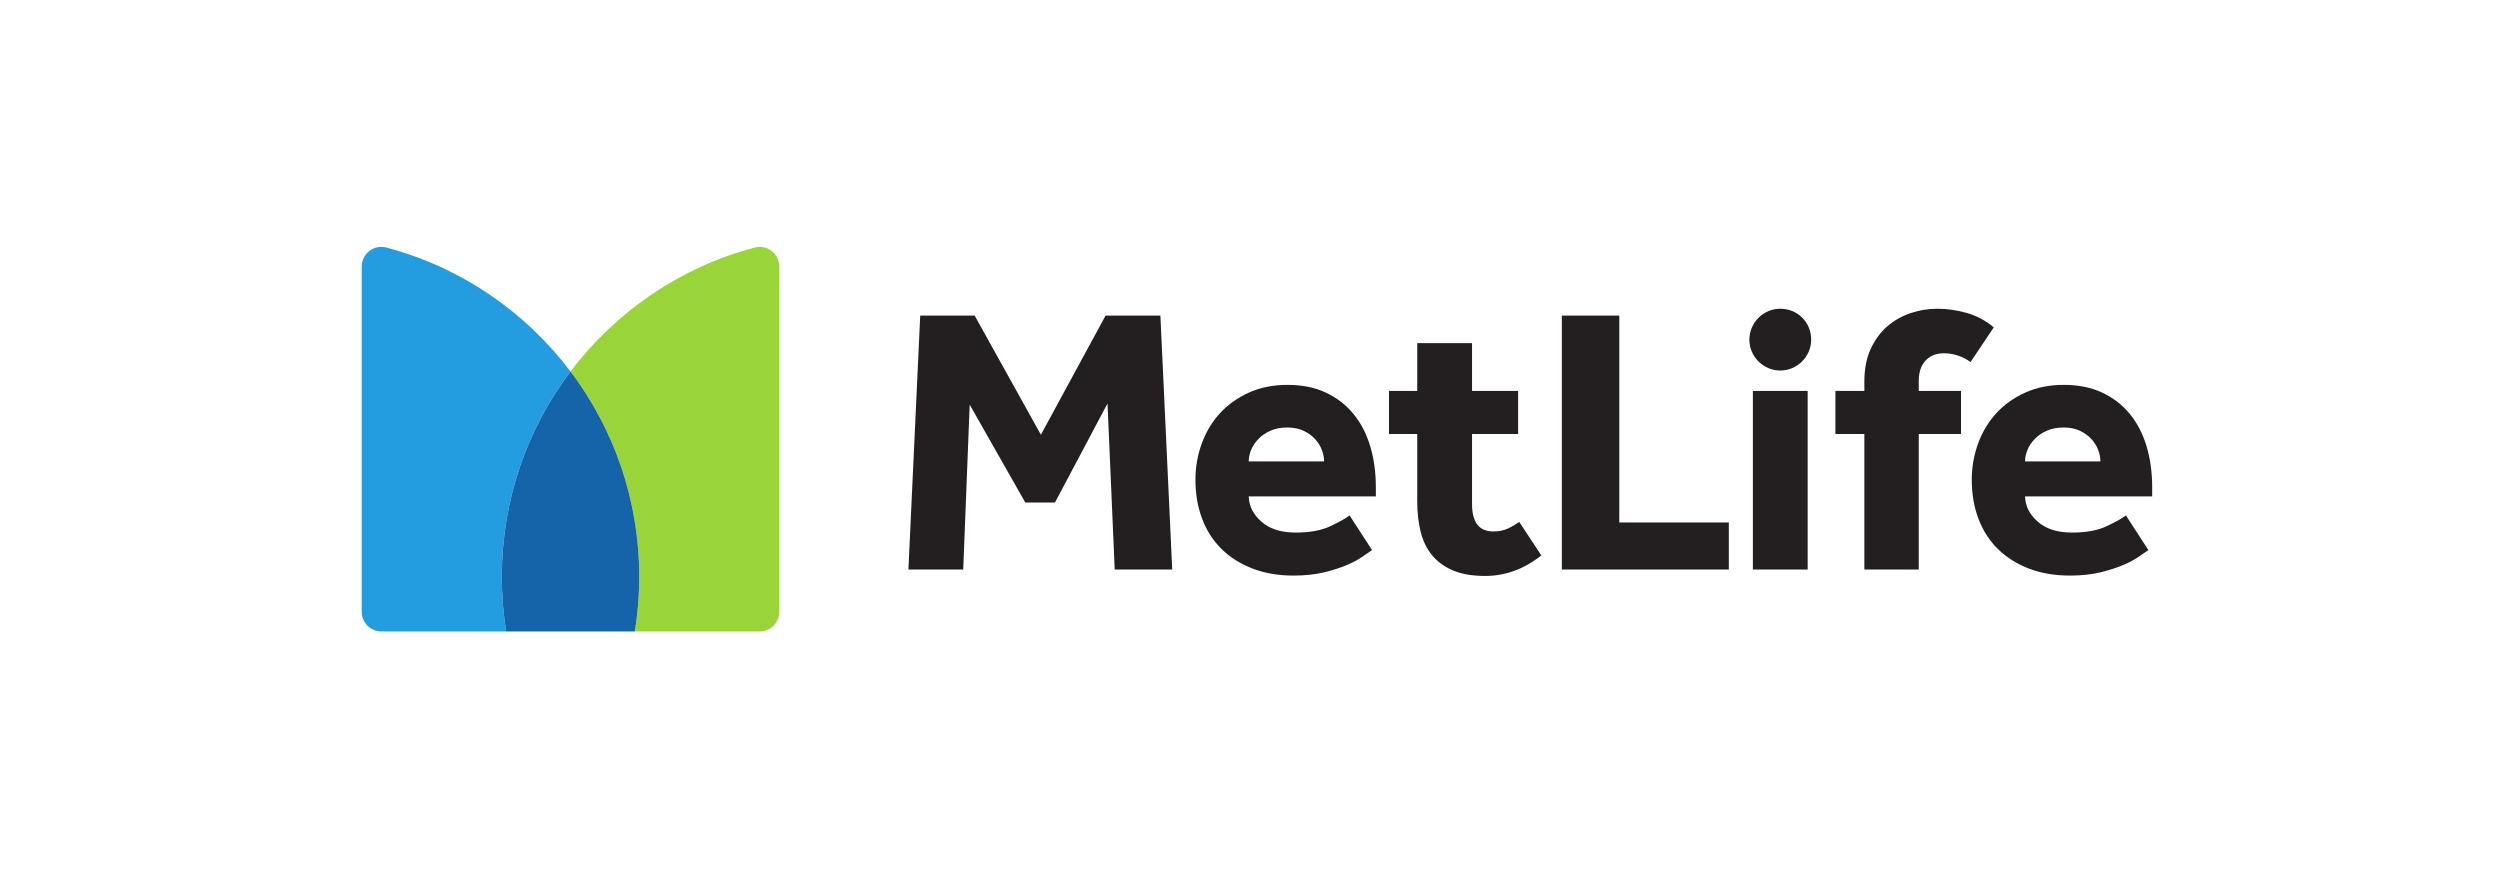
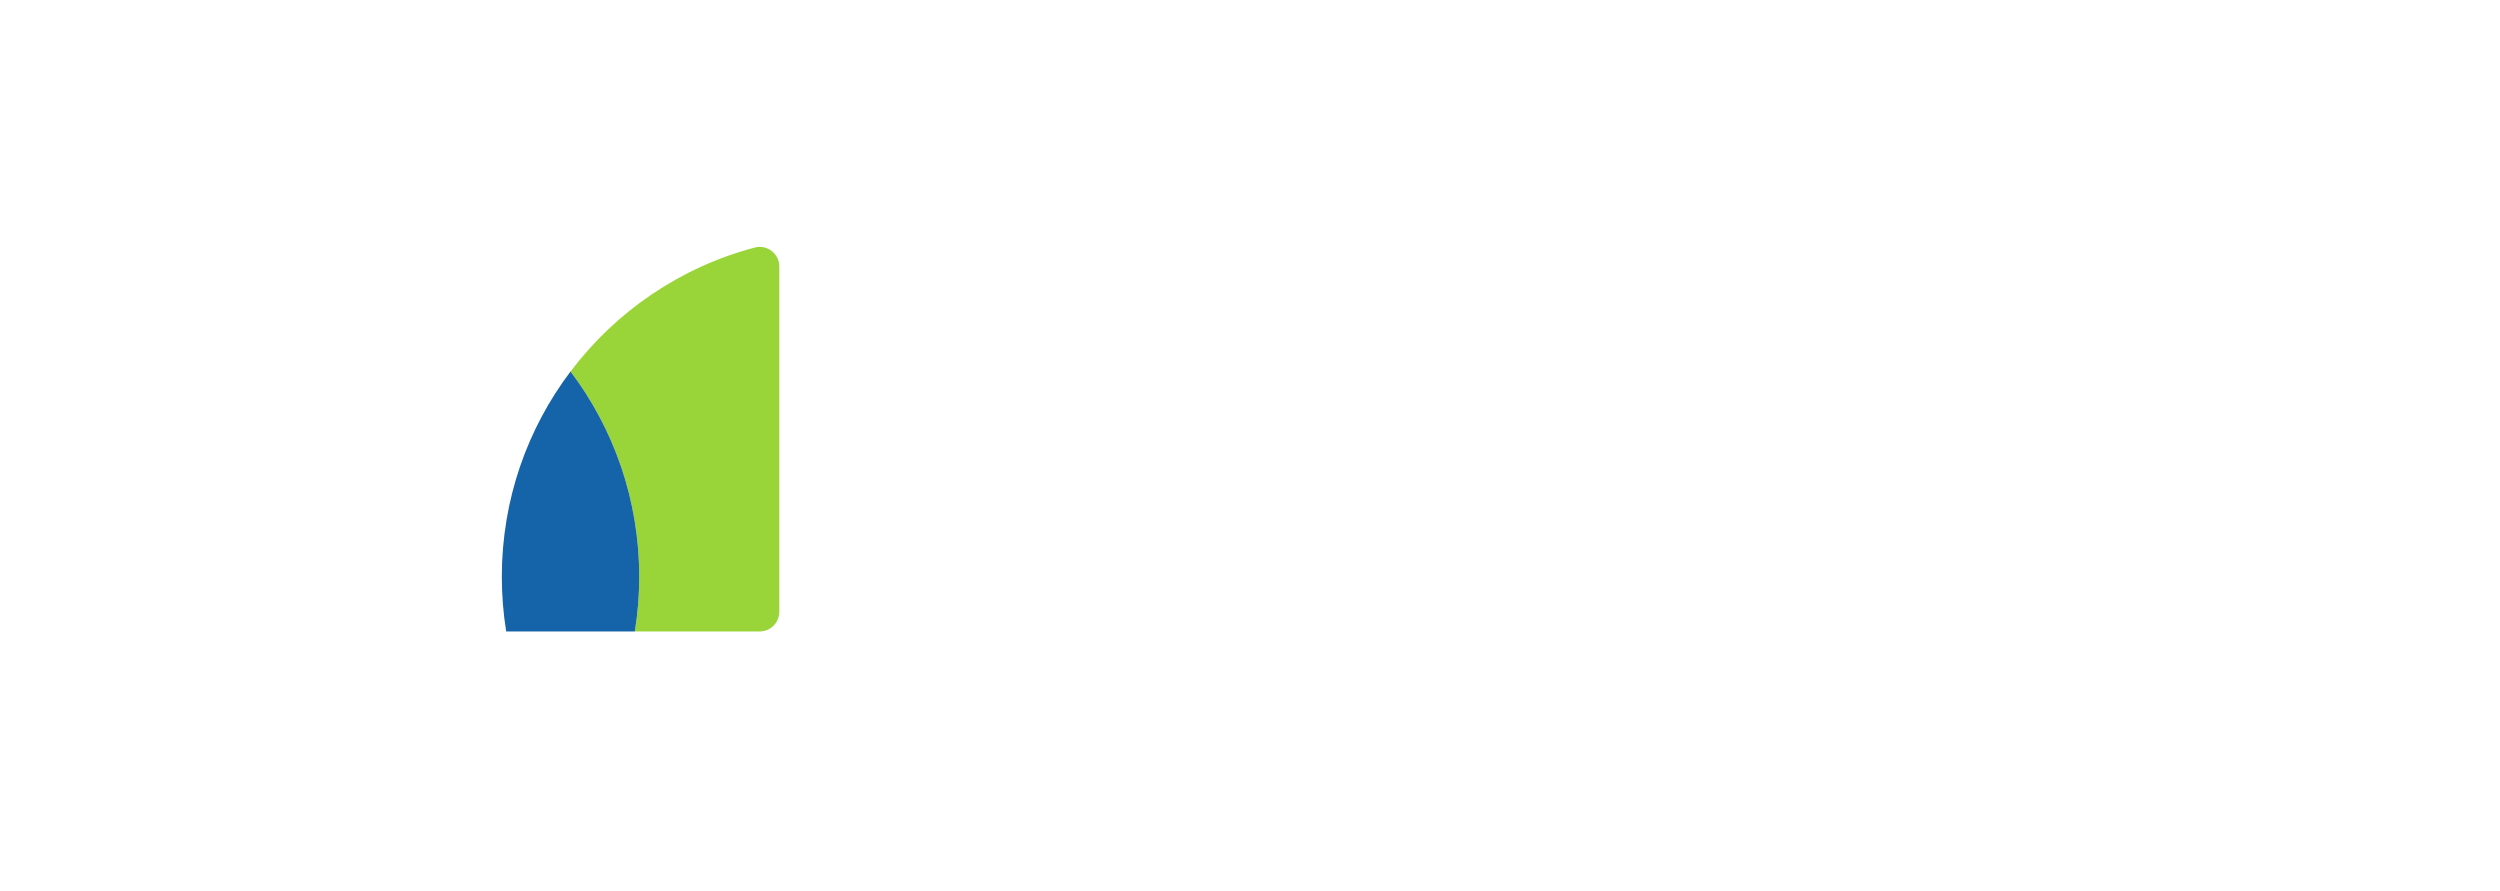
<svg xmlns="http://www.w3.org/2000/svg" width="115" height="41" viewBox="0 0 115 41" fill="none">
-   <path d="M93.152 21.224C93.152 21.048 93.19 20.871 93.266 20.689C93.341 20.509 93.452 20.343 93.599 20.191C93.744 20.039 93.929 19.914 94.151 19.814C94.372 19.715 94.629 19.665 94.921 19.665C95.212 19.665 95.463 19.715 95.674 19.814C95.884 19.914 96.059 20.039 96.199 20.191C96.339 20.343 96.444 20.509 96.514 20.689C96.584 20.871 96.619 21.048 96.619 21.224H93.152ZM97.793 23.71C97.605 23.85 97.308 24.016 96.9 24.209C96.49 24.401 95.96 24.498 95.306 24.498C94.64 24.498 94.118 24.331 93.739 23.999C93.36 23.666 93.163 23.278 93.152 22.835H99V22.415C99 21.726 98.913 21.092 98.738 20.515C98.563 19.937 98.303 19.441 97.959 19.026C97.615 18.612 97.191 18.288 96.689 18.055C96.187 17.821 95.604 17.704 94.938 17.704C94.273 17.704 93.677 17.824 93.152 18.063C92.627 18.303 92.183 18.621 91.821 19.017C91.46 19.414 91.183 19.878 90.99 20.41C90.798 20.941 90.701 21.492 90.701 22.064C90.701 22.718 90.803 23.316 91.007 23.859C91.212 24.401 91.509 24.866 91.9 25.251C92.291 25.636 92.767 25.937 93.327 26.153C93.888 26.369 94.518 26.477 95.219 26.477C95.744 26.477 96.21 26.426 96.619 26.328C97.028 26.228 97.381 26.114 97.679 25.986C97.976 25.858 98.218 25.727 98.404 25.592C98.592 25.458 98.732 25.362 98.825 25.303L97.793 23.71ZM69.885 24.008C69.721 24.124 69.546 24.227 69.36 24.314C69.173 24.401 68.951 24.446 68.694 24.446C68.356 24.446 68.108 24.337 67.95 24.121C67.792 23.905 67.714 23.599 67.714 23.202V19.963H69.833V17.984H67.714V15.784H65.193V17.984H63.893V19.963H65.193V23.062C65.193 23.576 65.245 24.042 65.35 24.463C65.455 24.883 65.63 25.242 65.875 25.54C66.12 25.838 66.441 26.071 66.838 26.24C67.235 26.409 67.726 26.494 68.309 26.494C69.243 26.494 70.107 26.179 70.901 25.549L69.885 24.008ZM91.713 15.06C91.339 14.745 90.925 14.524 90.47 14.395C90.015 14.267 89.565 14.202 89.121 14.202C88.702 14.202 88.29 14.269 87.887 14.404C87.485 14.538 87.126 14.743 86.81 15.017C86.495 15.291 86.241 15.638 86.049 16.058C85.856 16.479 85.76 16.981 85.76 17.564V17.984H84.429V19.963H85.76V26.197H88.263V19.963H90.207V17.984H88.263V17.529C88.263 17.12 88.369 16.805 88.579 16.584C88.789 16.362 89.069 16.251 89.419 16.251C89.641 16.251 89.857 16.286 90.067 16.356C90.277 16.426 90.47 16.526 90.645 16.653L91.713 15.06ZM80.632 26.197H83.153V17.984H81.892H80.632V26.197ZM71.844 26.197H79.526V24.034H74.488V14.517H71.844V26.197ZM57.441 21.224C57.441 21.048 57.479 20.871 57.555 20.689C57.631 20.509 57.742 20.343 57.888 20.191C58.033 20.039 58.218 19.914 58.439 19.814C58.661 19.715 58.918 19.665 59.209 19.665C59.501 19.665 59.753 19.715 59.962 19.814C60.173 19.914 60.348 20.039 60.488 20.191C60.628 20.343 60.733 20.509 60.803 20.689C60.873 20.871 60.908 21.048 60.908 21.224H57.441ZM62.081 23.71C61.895 23.85 61.597 24.016 61.188 24.209C60.78 24.401 60.249 24.498 59.595 24.498C58.929 24.498 58.407 24.331 58.028 23.999C57.648 23.666 57.453 23.278 57.441 22.835H63.289V22.415C63.289 21.726 63.202 21.092 63.027 20.515C62.852 19.937 62.592 19.441 62.247 19.026C61.903 18.612 61.48 18.288 60.978 18.055C60.477 17.821 59.892 17.704 59.227 17.704C58.562 17.704 57.967 17.824 57.441 18.063C56.916 18.303 56.472 18.621 56.111 19.017C55.748 19.414 55.471 19.878 55.279 20.41C55.086 20.941 54.99 21.492 54.99 22.064C54.99 22.718 55.092 23.316 55.297 23.859C55.5 24.401 55.798 24.866 56.189 25.251C56.58 25.636 57.056 25.937 57.616 26.153C58.176 26.369 58.807 26.477 59.507 26.477C60.033 26.477 60.499 26.426 60.908 26.328C61.317 26.228 61.67 26.114 61.968 25.986C62.265 25.858 62.508 25.727 62.694 25.592C62.881 25.458 63.021 25.362 63.114 25.303L62.081 23.71ZM41.787 26.197H44.308L44.606 18.614L47.163 23.115H48.529L50.945 18.562L51.277 26.197H53.922L53.378 14.517H50.857L47.881 19.998L44.834 14.517H42.33L41.787 26.197ZM81.892 17.045C81.114 17.045 80.471 16.403 80.471 15.624C80.471 14.845 81.114 14.202 81.892 14.202C82.691 14.202 83.314 14.825 83.314 15.624C83.314 16.403 82.671 17.045 81.892 17.045Z" fill="#231F20" />
  <path d="M26.244 17.089C28.227 19.715 29.404 22.985 29.404 26.532C29.404 27.388 29.335 28.228 29.203 29.047H34.945C35.444 29.047 35.849 28.641 35.849 28.14V12.264C35.849 11.673 35.292 11.236 34.721 11.386C31.292 12.291 28.324 14.335 26.244 17.089Z" fill="#99D538" />
-   <path d="M23.285 29.047C23.153 28.228 23.083 27.388 23.083 26.532C23.083 22.985 24.261 19.714 26.244 17.088C24.163 14.334 21.195 12.291 17.767 11.386C17.196 11.236 16.639 11.673 16.639 12.264V28.14C16.639 28.64 17.044 29.047 17.543 29.047H23.285Z" fill="#239DE0" />
  <path d="M26.244 17.089C24.26 19.715 23.084 22.985 23.084 26.532C23.084 27.388 23.153 28.228 23.285 29.047H29.202C29.335 28.228 29.404 27.388 29.404 26.532C29.404 22.985 28.227 19.715 26.244 17.089Z" fill="#1563A9" />
</svg>